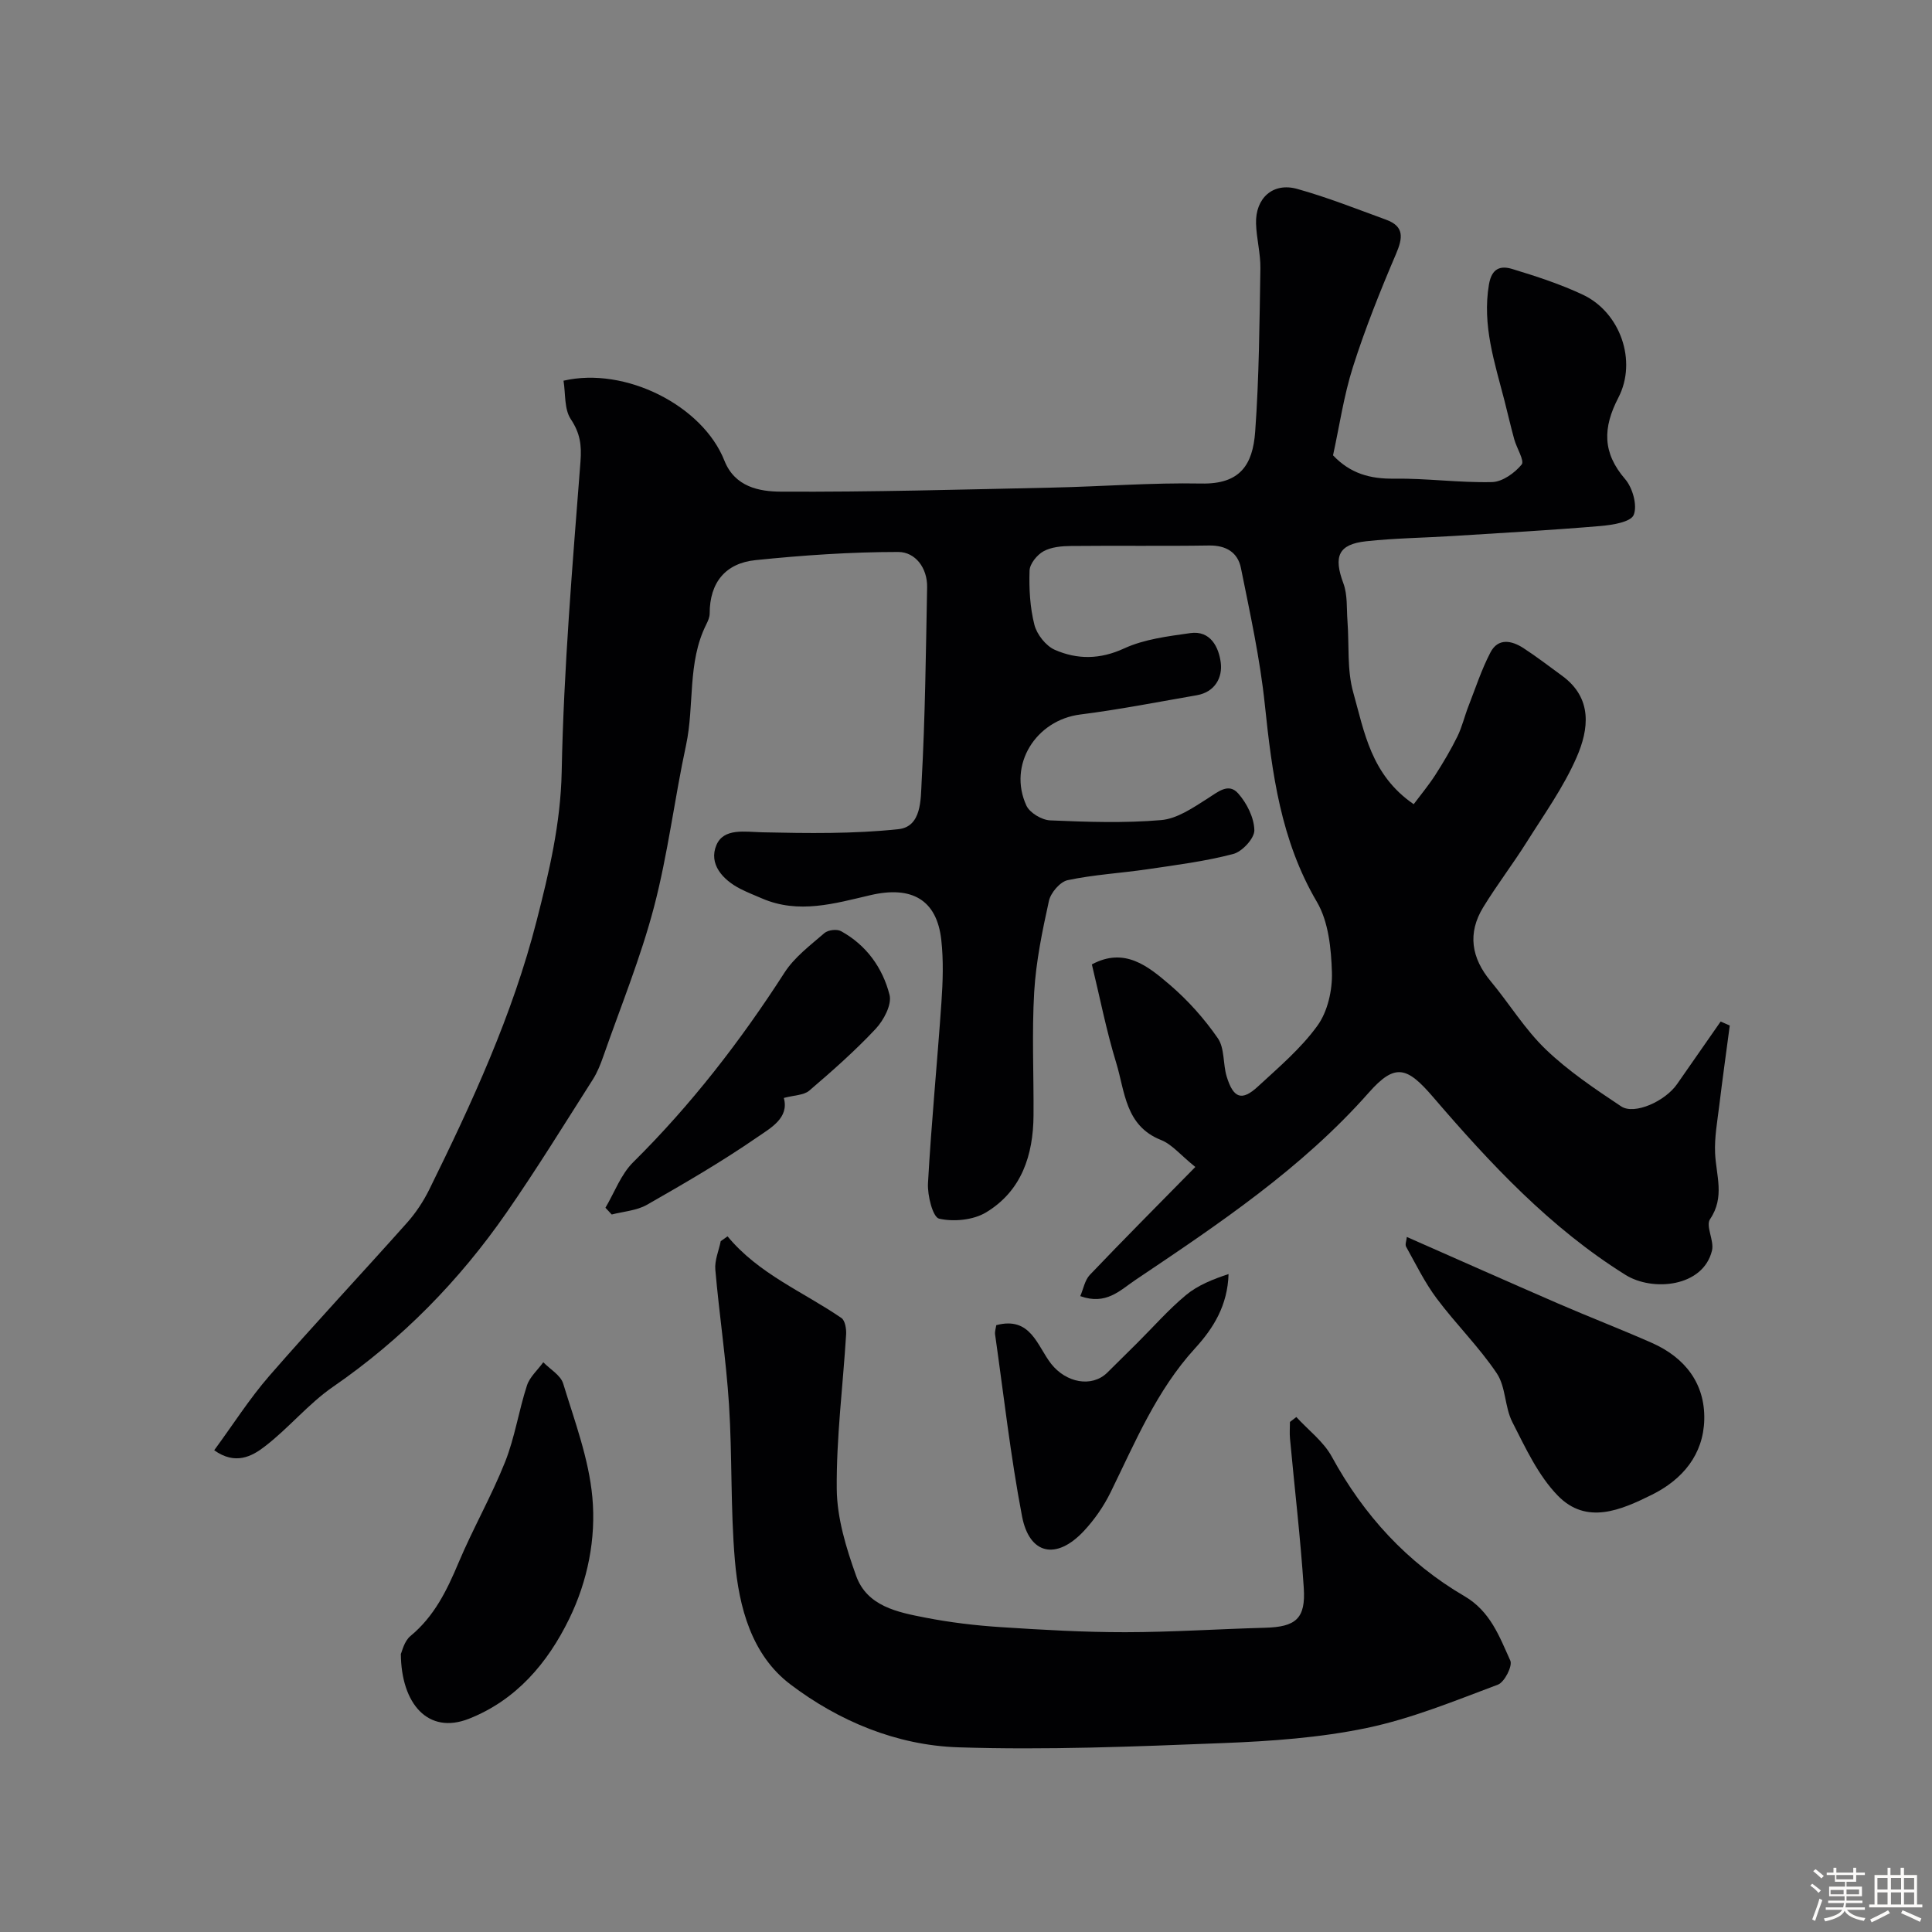
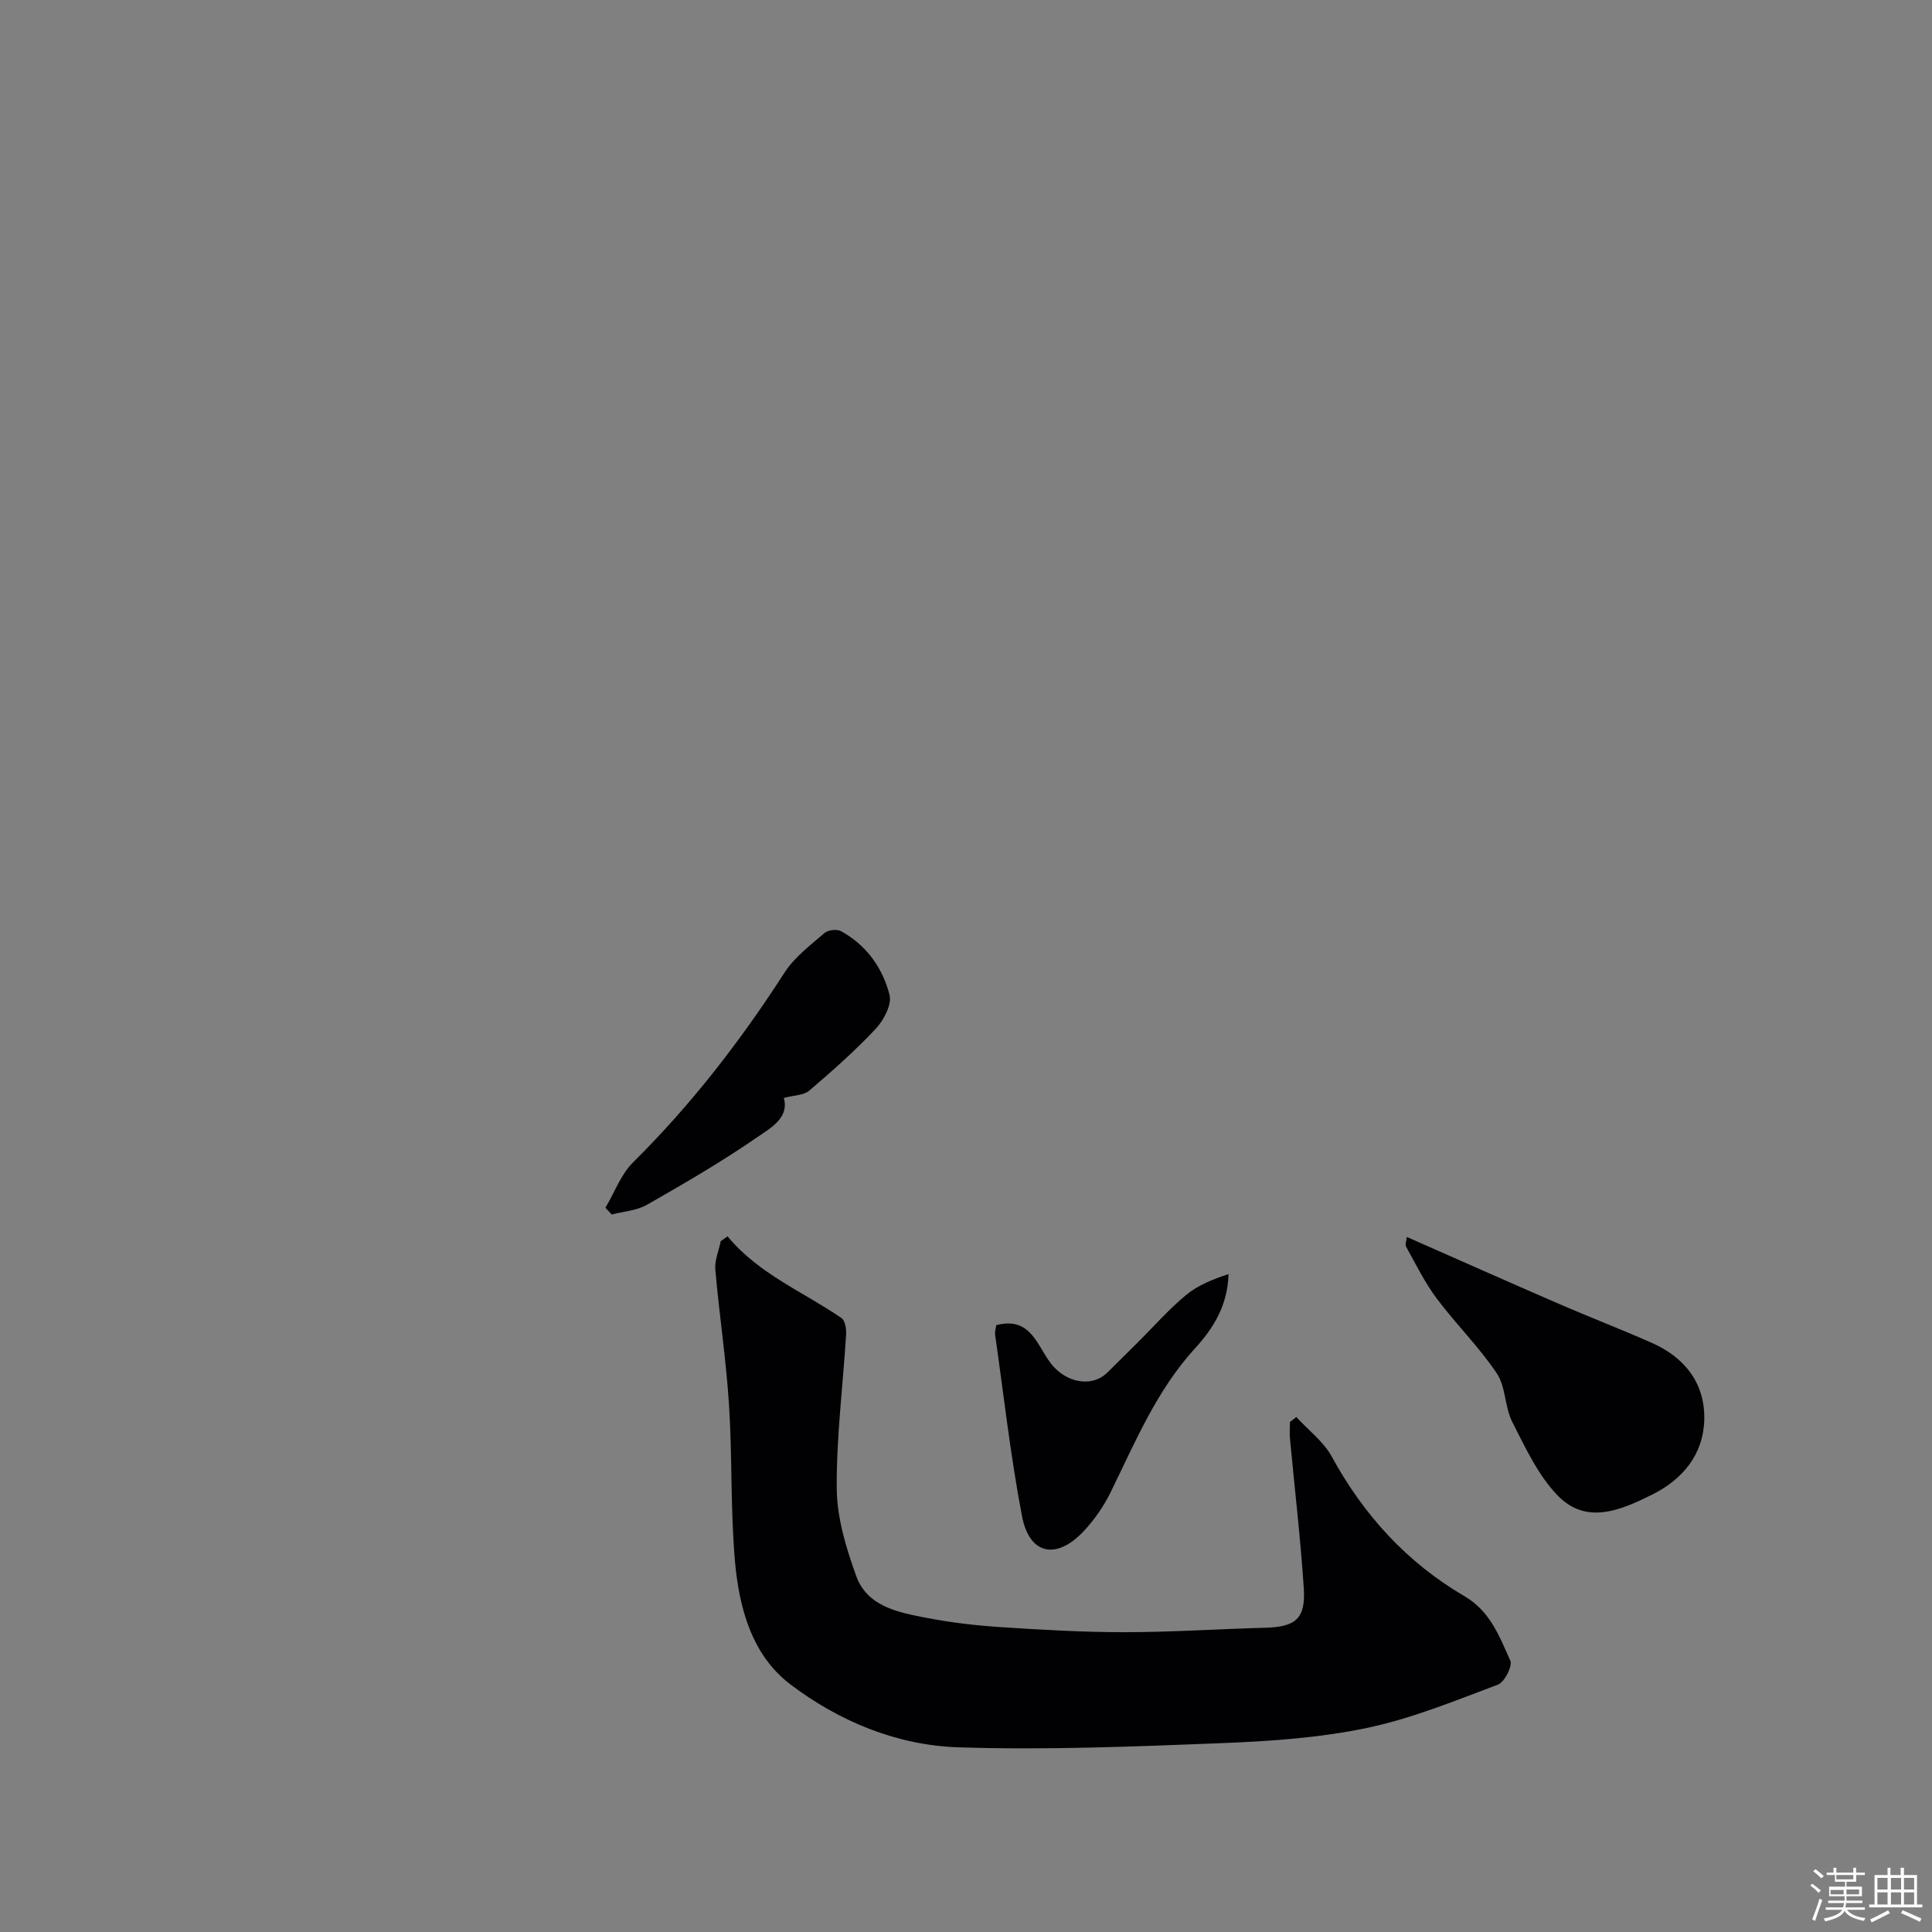
<svg xmlns="http://www.w3.org/2000/svg" enable-background="new 0 0 400 400" viewBox="0 0 400 400">
  <rect x="0" y="0" width="400" height="400" fill="#808080" stroke="none" />
  <path d="m374.8 390.4.4-.4c.7.5 1.3 1 1.8 1.4l-.5.5c-.5-.6-1.1-1.1-1.7-1.5zm1 7.3-.6-.3c.5-1.4 1.1-2.8 1.5-4.3.2.1.4.2.6.3-.5 1.3-1 2.8-1.5 4.3zm-.4-10.3.5-.4c.4.3 1 .8 1.7 1.4l-.5.5c-.5-.5-1.1-1-1.7-1.5zm2.5.3h1.7v-1h.6v1h3.5v-1h.6v1h1.8v.5h-1.8v1.4h-2v1h3.2v2h-3.2v.9h3.3v.5h-3.4c0 .3-.1.6-.1.9h4v.5h-3.7c.7.9 1.9 1.5 3.8 1.7-.1.2-.2.4-.3.6-2.1-.4-3.5-1.1-4-2.1-.4 1-1.8 1.7-4 2.2-.1-.2-.2-.4-.3-.6 2.1-.4 3.4-1 3.8-1.8h-3.4v-.5h3.6c.1-.3.1-.6.2-.9h-3.3v-.5h3.4c0-.3 0-.6 0-.9h-3.2v-2h3.3v-1h-2.1v-1.4h-1.7v-.5zm1.1 3.5v1h2.7c0-.3 0-.4 0-.4 0-.1 0-.2 0-.2 0-.1 0-.2 0-.3h-2.7zm1.2-3v.9h3.5v-.9zm4.7 3h-2.6v.6.4h2.6z" fill="#fcfbfa" />
  <path d="m393.6 386.7h.6v1.5h2.7v6.1h1.1v.6h-11v-.6h1.1v-6.1h2.7v-1.5h.6v1.5h2.1v-1.5zm-2.7 8.8.4.6c-1.2.6-2.5 1.3-3.8 1.9-.1-.2-.2-.4-.3-.6 1.2-.6 2.5-1.2 3.7-1.9zm-2.2-6.7v2.4h2.1v-2.4zm0 3v2.5h2.1v-2.5zm2.8-3v2.4h2.1v-2.4zm0 3v2.5h2.1v-2.5zm6 6.1c-1.4-.7-2.7-1.3-3.9-1.8l.3-.6c1.5.6 2.7 1.2 3.9 1.7zm-1.2-9.1h-2.1v2.4h2.1zm-2.1 3v2.5h2.1v-2.5z" fill="#fcfbfa" />
  <g fill="#010103">
-     <path d="m44.35 300.26c3.88-5.28 7.28-10.65 11.41-15.4 9.32-10.71 19.04-21.07 28.49-31.68 1.83-2.05 3.41-4.44 4.63-6.91 8.85-17.96 17.23-36.12 22.22-55.62 2.59-10.12 4.97-20.11 5.19-30.84.42-21.42 2.24-42.83 3.89-64.21.27-3.48-.08-5.92-2.01-8.83-1.38-2.08-1.06-5.29-1.5-7.95 12.77-2.96 28.8 5.14 33.31 16.55 2.16 5.46 7.25 6.4 11.66 6.42 18.77.1 37.54-.44 56.3-.84 10.27-.22 20.54-1.04 30.8-.84 7.97.16 10.63-3.82 11.13-10.73.82-11.23.89-22.53 1.08-33.8.05-3.09-.81-6.19-.9-9.3-.15-5.27 3.51-8.57 8.51-7.17 6.25 1.74 12.31 4.15 18.42 6.38 3.79 1.38 3.47 3.76 2.05 7.09-3.28 7.67-6.39 15.45-8.92 23.4-1.9 5.97-2.8 12.27-4.12 18.29 3.58 3.78 7.7 4.9 12.62 4.83 6.76-.09 13.54.87 20.3.71 2.14-.05 4.68-1.87 6.13-3.63.64-.78-1.03-3.4-1.53-5.22-.73-2.65-1.34-5.33-2.02-7.99-2.03-7.89-4.65-15.62-3.22-24.06.58-3.43 2.44-3.94 4.82-3.22 4.97 1.51 9.96 3.13 14.65 5.34 7.69 3.63 11.28 13.68 7.32 21.31-3.22 6.22-3.33 11.37 1.41 16.86 1.55 1.79 2.57 5.46 1.77 7.41-.62 1.49-4.46 2.09-6.93 2.3-10.19.86-20.4 1.43-30.6 2.07-5.95.37-11.93.44-17.85 1.08-5.81.63-6.8 3.15-4.72 8.74.88 2.38.64 5.18.84 7.79.37 4.93-.12 10.09 1.19 14.75 2.3 8.16 3.65 17.08 12.52 23.16 1.45-1.93 3.08-3.9 4.46-6.03 1.66-2.58 3.23-5.24 4.59-7.99.97-1.98 1.47-4.18 2.28-6.25 1.46-3.74 2.71-7.6 4.56-11.15 1.59-3.05 4.39-2.48 6.83-.9 2.74 1.78 5.33 3.78 7.98 5.71 6.4 4.66 5.57 11.1 3.02 16.93-2.7 6.18-6.73 11.81-10.35 17.57-2.87 4.56-6.16 8.85-8.97 13.44-3.3 5.39-2.47 10.5 1.55 15.33 3.87 4.66 7.08 9.97 11.41 14.12 4.67 4.48 10.17 8.17 15.59 11.78 2.75 1.83 9.13-1.07 11.58-4.61 3-4.33 6.01-8.64 9.02-12.95.63.27 1.26.55 1.89.82-.73 5.54-1.51 11.07-2.18 16.62-.4 3.25-1 6.54-.86 9.79.2 4.61 2.07 9.1-1.04 13.68-.96 1.41.89 4.46.4 6.5-1.82 7.57-12.3 8.55-17.91 5.04-15.61-9.74-28.01-23.05-39.86-36.85-5.38-6.26-7.84-7.05-13.29-.88-13.9 15.73-31.11 27.22-48.31 38.78-3.24 2.18-6.08 5.27-11.42 3.35.65-1.51.94-3.31 1.98-4.4 6.98-7.32 14.13-14.49 21.84-22.34-3.1-2.5-4.84-4.69-7.09-5.58-7.46-2.95-7.47-10.06-9.3-16.01-2.04-6.66-3.38-13.54-5.03-20.35 6.8-3.66 11.68.41 16.18 4.26 3.73 3.2 7.11 6.99 9.9 11.03 1.43 2.07 1.04 5.31 1.83 7.92 1.39 4.53 3.14 5.14 6.45 2.09 4.33-4 8.94-7.9 12.35-12.63 2.11-2.92 3.1-7.33 2.99-11.01-.15-4.93-.7-10.5-3.11-14.6-7.49-12.74-9.29-26.62-10.78-40.85-.99-9.5-3.06-18.9-4.95-28.28-.64-3.2-3.04-4.71-6.58-4.66-9.53.15-19.06 0-28.58.1-1.93.02-4.08.2-5.7 1.09-1.34.73-2.85 2.59-2.9 3.99-.12 3.75.08 7.62 1 11.23.51 2 2.37 4.37 4.23 5.19 4.65 2.03 9.34 2.02 14.35-.29 4.17-1.92 9.04-2.51 13.68-3.17 4.24-.61 5.91 2.97 6.32 6.07s-1.18 6.13-4.95 6.79c-8.03 1.39-16.05 2.97-24.13 3.99-9.19 1.16-15.03 10.42-11.16 18.85.69 1.51 3.2 3 4.93 3.07 7.65.33 15.37.59 22.98-.06 3.31-.28 6.6-2.56 9.58-4.45 2.17-1.37 4.36-3.35 6.37-1.06 1.79 2.02 3.29 5.02 3.34 7.61.03 1.68-2.52 4.44-4.38 4.92-5.8 1.52-11.8 2.28-17.76 3.16-5.5.81-11.09 1.11-16.51 2.26-1.57.33-3.51 2.6-3.88 4.29-1.37 6.21-2.67 12.51-3.05 18.83-.5 8.49-.08 17.04-.14 25.56-.05 8.26-2.48 15.67-9.82 20.1-2.65 1.6-6.7 1.99-9.73 1.3-1.3-.3-2.44-4.81-2.3-7.33.69-12.49 1.92-24.94 2.78-37.42.3-4.31.45-8.71-.03-12.99-.92-8.25-6.07-11.24-14.66-9.24-7.42 1.73-14.87 3.96-22.46.68-1.49-.64-3.01-1.24-4.45-1.97-3.73-1.9-6.62-5.19-4.99-9.06 1.51-3.59 5.85-2.75 9.55-2.66 9.38.21 18.84.34 28.15-.65 4.8-.51 4.6-6.19 4.79-9.77.74-13.41.88-26.86 1.14-40.3.08-4.01-2.44-7.32-5.98-7.32-9.86 0-19.74.68-29.56 1.69-6.18.63-9.49 4.62-9.48 11.06 0 .77-.37 1.58-.73 2.3-3.93 7.88-2.39 16.68-4.16 24.94-2.4 11.14-3.75 22.53-6.64 33.53-2.75 10.47-6.88 20.58-10.46 30.82-.59 1.69-1.26 3.4-2.21 4.89-5.87 9.21-11.6 18.52-17.82 27.49-9.81 14.15-21.69 26.28-35.96 36.12-5.12 3.53-9.18 8.57-14.15 12.37-2.62 2.03-6.08 3.9-10.45.77z" />
    <path d="m150.63 255.97c6.46 7.81 15.62 11.45 23.58 16.91.76.52 1.04 2.27.97 3.41-.66 10.68-2.04 21.36-1.94 32.02.06 6.01 1.95 12.19 4.01 17.94 2.27 6.33 8.6 7.55 14.37 8.67 5.13 1 10.36 1.62 15.58 1.96 8.59.56 17.2 1.06 25.8 1.05 9.63-.01 19.26-.66 28.89-.92 6.39-.17 8.47-1.87 8.04-8.28-.68-10.31-1.9-20.59-2.85-30.88-.11-1.14-.01-2.3-.01-3.45l1.32-1.02c2.49 2.72 5.64 5.08 7.35 8.22 6.62 12.12 15.59 21.94 27.46 28.87 5.37 3.14 7.23 8.35 9.49 13.33.51 1.11-1.2 4.48-2.57 4.99-8.93 3.35-17.87 7.03-27.15 8.97-9.74 2.03-19.85 2.74-29.84 3.13-18.25.72-36.55 1.47-54.79.87-12.68-.42-24.68-5.41-34.74-13.06-7.99-6.07-10.62-15.95-11.45-25.65-.92-10.72-.53-21.54-1.22-32.28-.6-9.32-2.02-18.59-2.83-27.9-.17-1.92.72-3.93 1.12-5.9.46-.34.94-.67 1.41-1z" />
    <path d="m291.27 256.1c10.6 4.67 20.97 9.29 31.39 13.81 6.42 2.78 12.95 5.3 19.34 8.12 6.85 3.03 11.03 8.4 10.85 15.9-.18 7.2-4.45 12.37-10.86 15.55-6.44 3.19-13.52 6.27-19.45.19-4.08-4.19-6.71-9.92-9.43-15.25-1.59-3.11-1.33-7.28-3.22-10.09-3.68-5.48-8.47-10.19-12.44-15.5-2.47-3.3-4.31-7.09-6.33-10.71-.26-.46.08-1.25.15-2.02z" />
-     <path d="m82.99 342.43c.25-.49.68-2.63 1.99-3.71 4.93-4.07 7.54-9.44 9.95-15.16 2.97-7.06 6.81-13.76 9.64-20.87 2.02-5.08 2.83-10.62 4.53-15.84.58-1.78 2.23-3.21 3.38-4.81 1.42 1.46 3.59 2.68 4.12 4.41 2.37 7.76 5.31 15.56 6.04 23.53.79 8.54-.96 17.32-4.79 25.18-4.48 9.19-11.01 16.85-20.79 20.7-8.43 3.31-13.99-3.1-14.07-13.43z" />
    <path d="m162.28 227.32c1.17 4.16-2.79 6.25-5.49 8.12-7.34 5.07-15.09 9.57-22.85 14-2.12 1.21-4.84 1.37-7.29 2.01-.43-.47-.87-.94-1.3-1.4 1.88-3.17 3.2-6.91 5.74-9.42 12-11.88 22.22-25.1 31.34-39.27 2.05-3.19 5.33-5.64 8.26-8.18.74-.64 2.58-.87 3.42-.4 5.26 2.88 8.64 7.61 10.06 13.2.51 2.02-1.21 5.26-2.88 7.04-4.27 4.56-9 8.73-13.76 12.8-1.13.95-3.11.92-5.25 1.5z" />
    <path d="m206.27 274.36c7.15-1.89 8.47 4.32 11.35 7.99 3.07 3.92 8.41 5 11.64 1.83 2.07-2.03 4.12-4.07 6.17-6.11 3.35-3.33 6.48-6.92 10.1-9.93 2.46-2.05 5.6-3.29 8.83-4.36-.2 6.48-3.09 11.17-6.97 15.41-7.94 8.69-12.37 19.42-17.46 29.79-1.42 2.89-3.34 5.66-5.54 8.01-5.66 6.05-11.26 4.91-12.79-3.06-2.38-12.46-3.79-25.1-5.58-37.67-.07-.62.16-1.27.25-1.9z" />
  </g>
</svg>